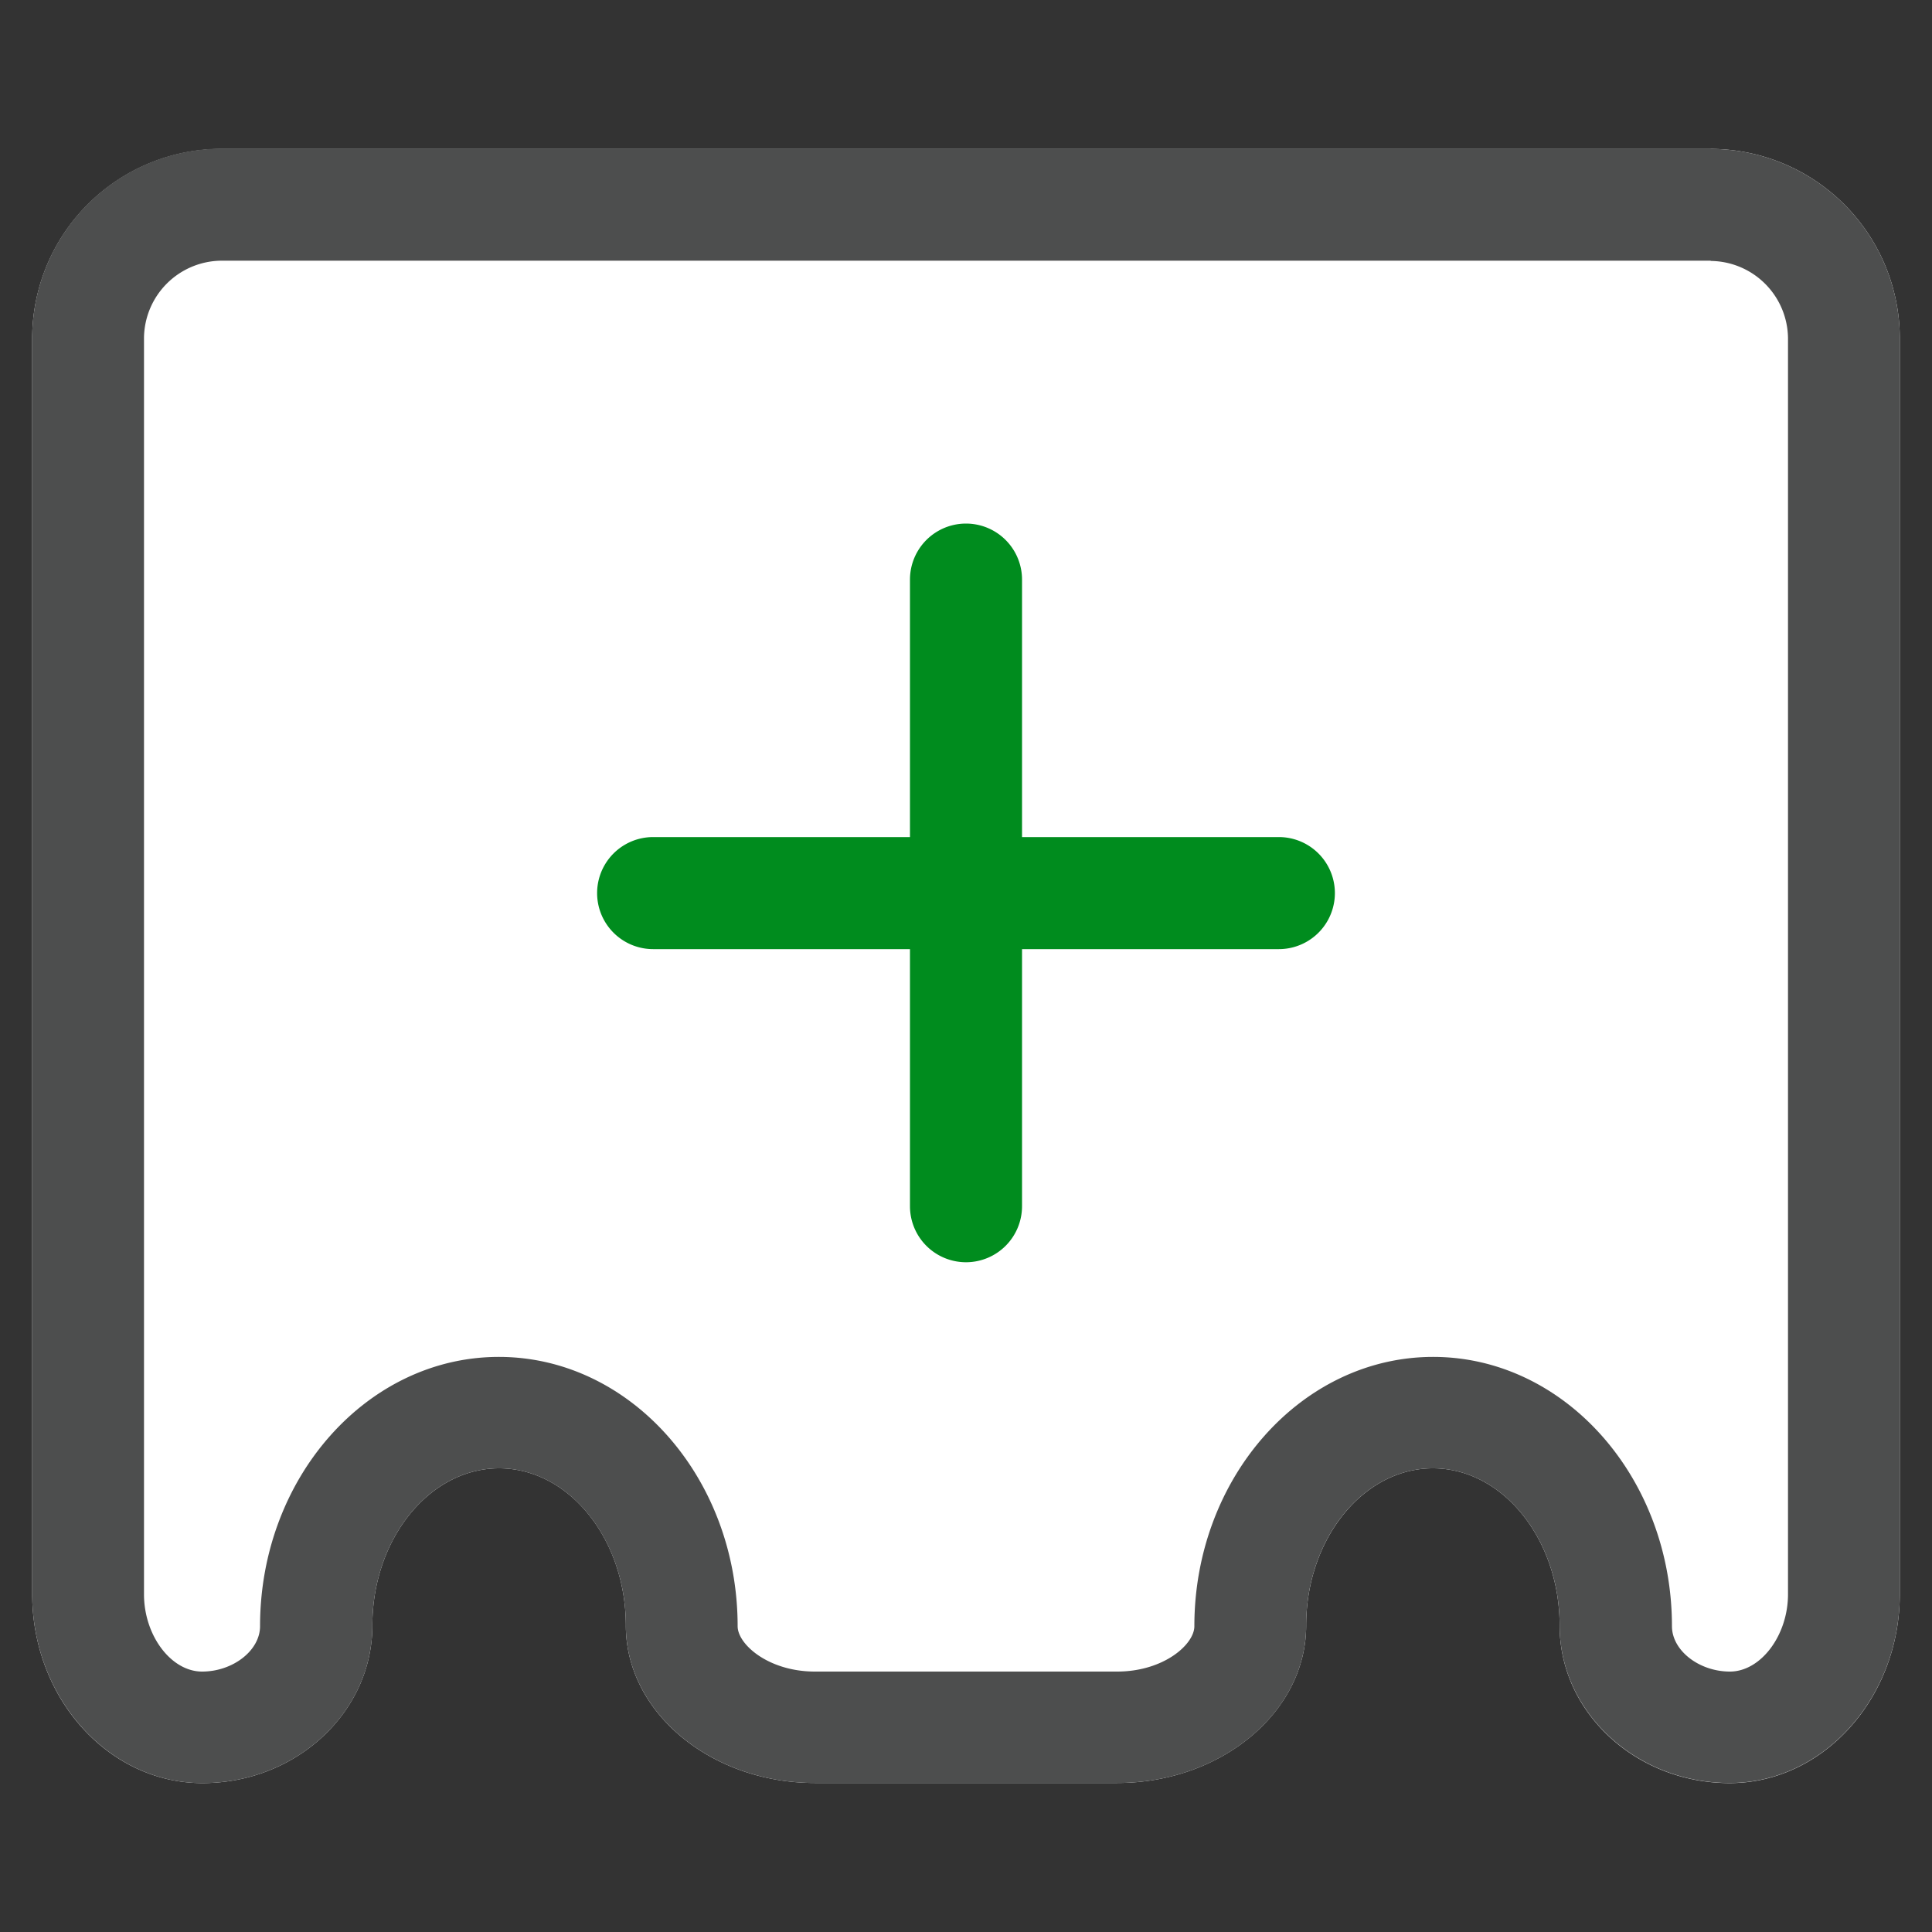
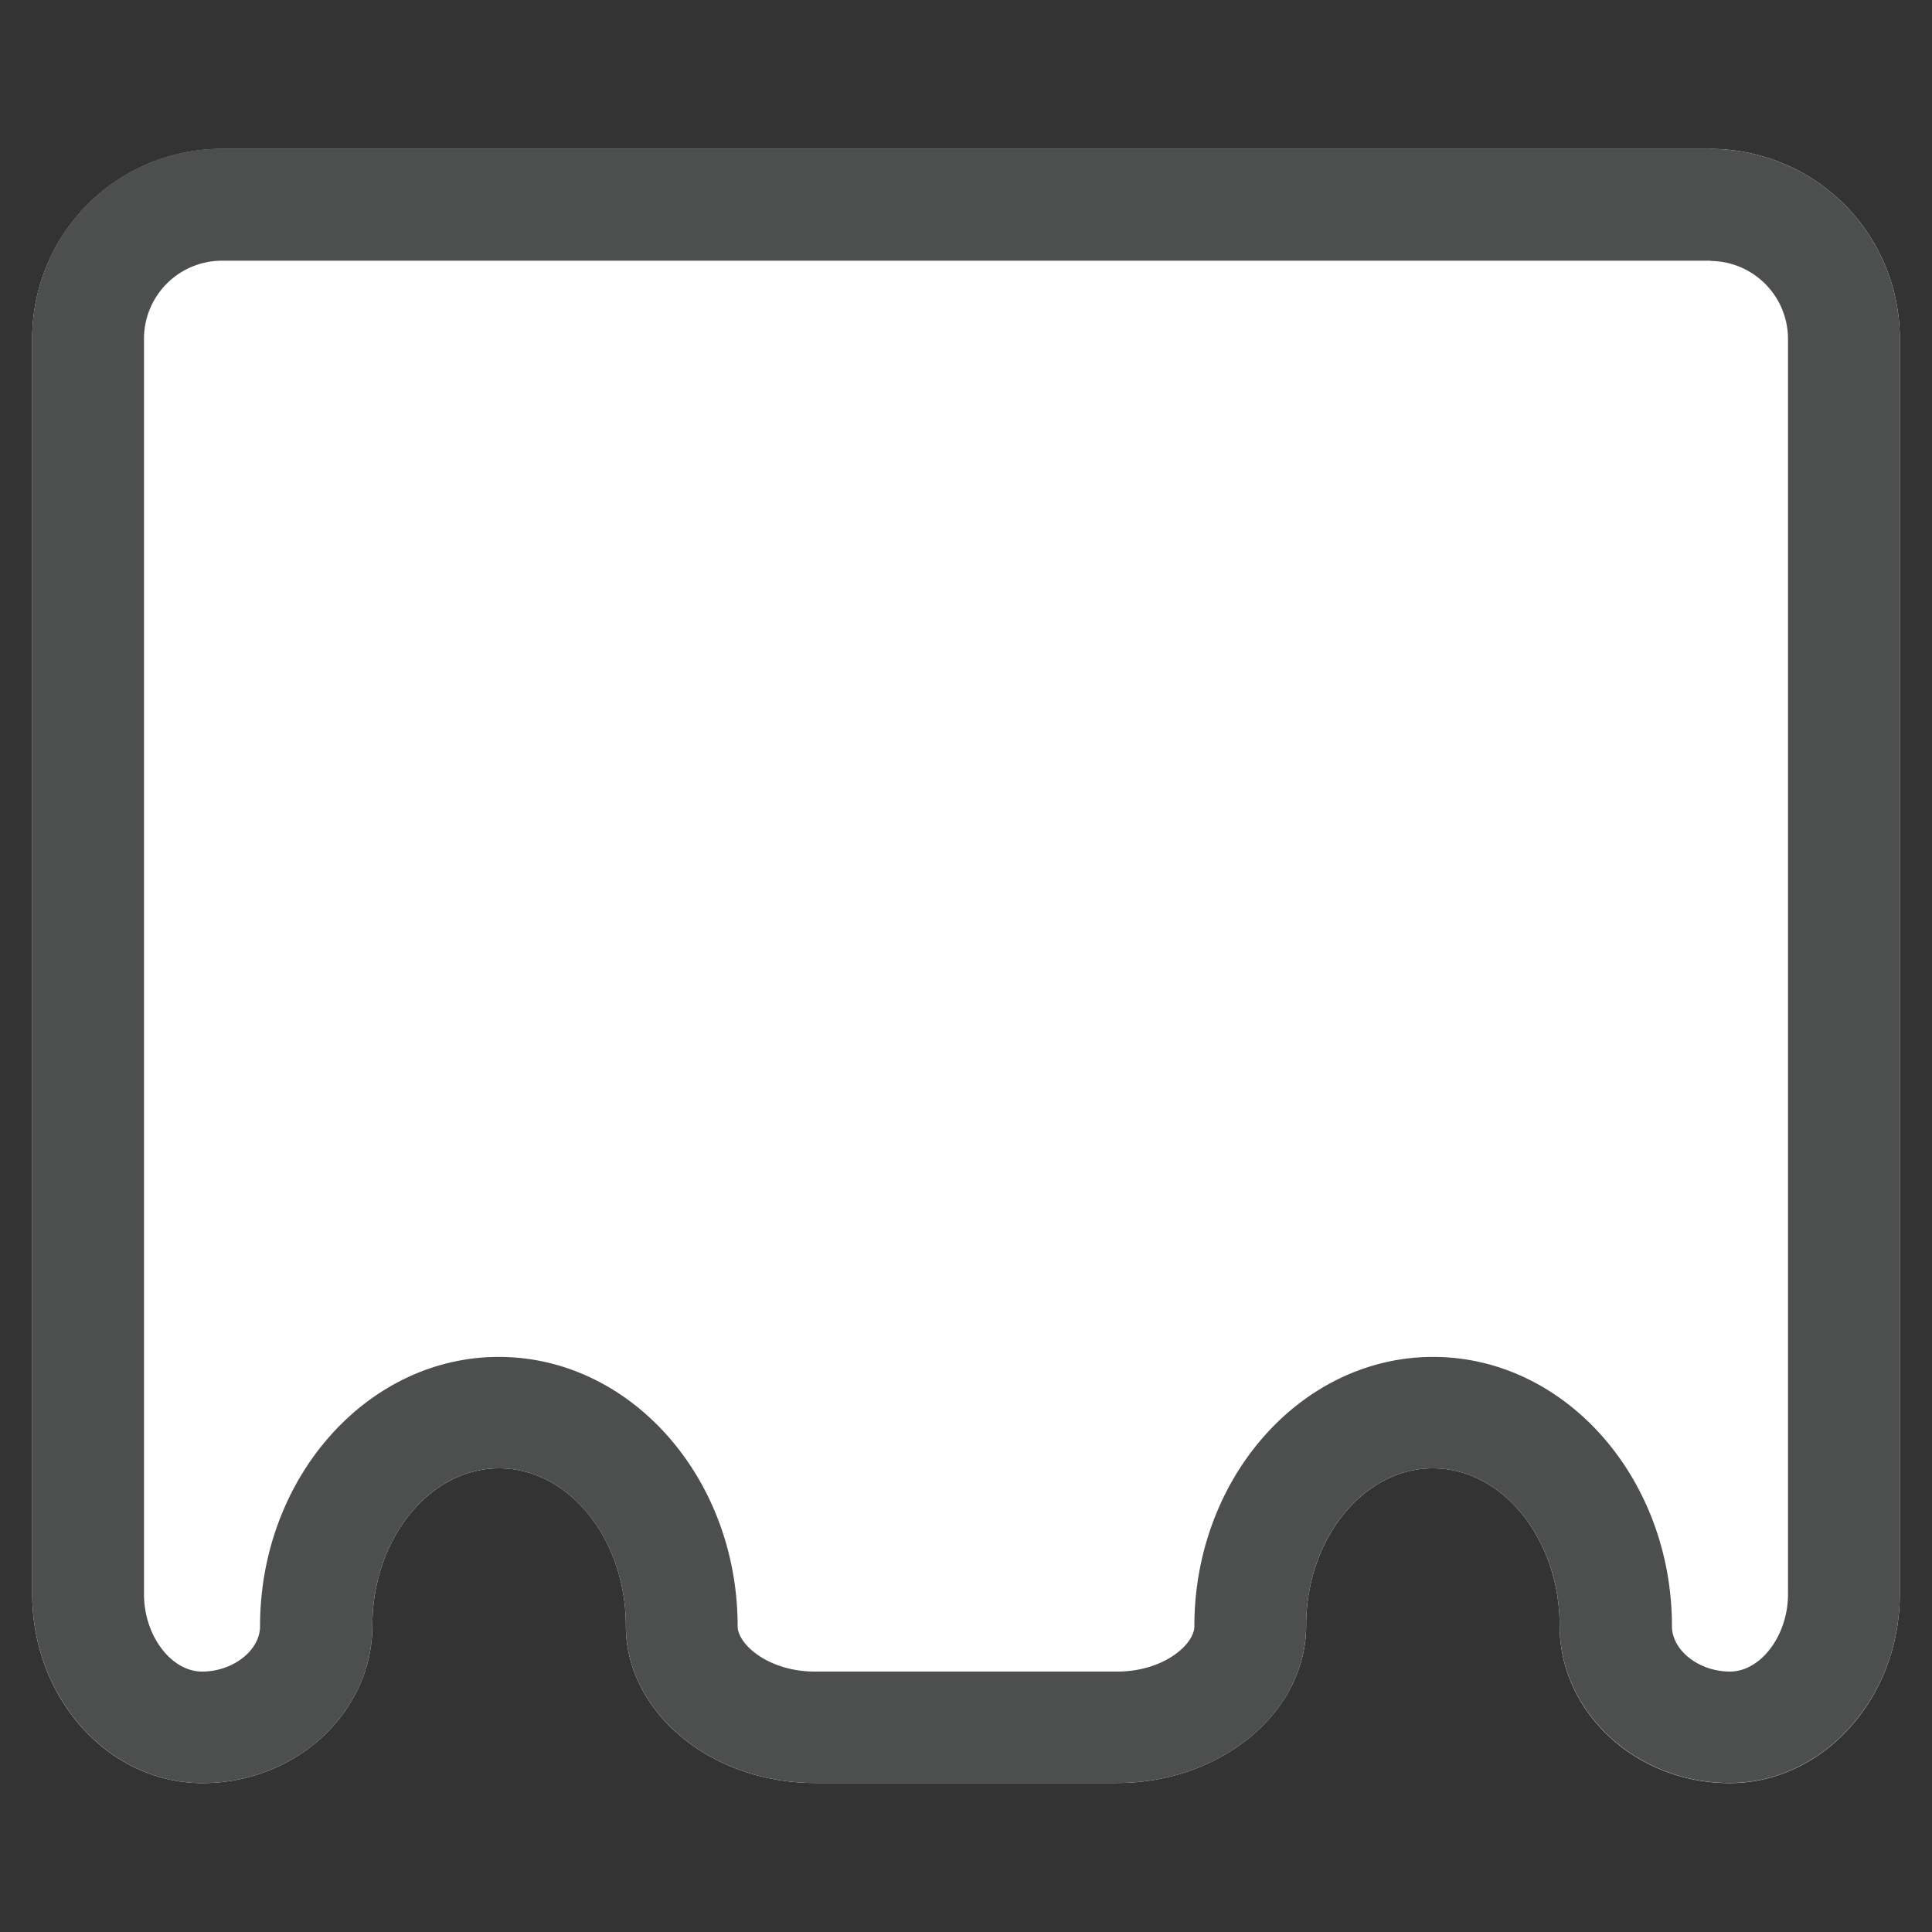
<svg xmlns="http://www.w3.org/2000/svg" id="Layer_1" data-name="Layer 1" viewBox="0 0 150 150">
  <rect x="0" y="0" width="150" height="150" fill="#333333" stroke="none" />
  <defs>
    <style>.cls-1{fill:#fff;}.cls-2{fill:#4d4e4e;}.cls-3{fill:#008c1e;}</style>
  </defs>
  <path class="cls-1" d="M132.82,11.56A14.72,14.72,0,0,1,147.5,26.24v97.52c0,8.08-5.94,14.68-13.21,14.68s-13.2-5.49-13.2-12.22S116.66,114,111.25,114s-9.84,5.49-9.84,12.21-6.6,12.22-14.68,12.22H63.27c-8.08,0-14.68-5.49-14.68-12.22S44.16,114,38.75,114s-9.84,5.49-9.84,12.21S23,138.44,15.71,138.44,2.5,131.84,2.5,123.76V26.24A14.72,14.72,0,0,1,17.18,11.56Z" />
  <path class="cls-2" d="M132.82,20.26a6.06,6.06,0,0,1,6,6v97.52c0,3.19-2.11,6-4.51,6s-4.5-1.64-4.5-3.52c0-11.53-8.32-20.91-18.54-20.91s-18.54,9.38-18.54,20.91c0,1.41-2.38,3.52-6,3.52H63.27c-3.6,0-6-2.11-6-3.52,0-11.53-8.32-20.91-18.54-20.91s-18.54,9.38-18.54,20.91c0,1.88-2.1,3.52-4.5,3.52s-4.51-2.79-4.51-6V26.24a6.06,6.06,0,0,1,6-6H132.82m0-8.7H17.18A14.72,14.72,0,0,0,2.5,26.24v97.52c0,8.08,5.94,14.68,13.21,14.68s13.2-5.49,13.2-12.22S33.34,114,38.75,114s9.84,5.49,9.84,12.21,6.6,12.22,14.68,12.22H86.73c8.08,0,14.68-5.49,14.68-12.22S105.84,114,111.25,114s9.84,5.49,9.84,12.21,5.94,12.22,13.2,12.22,13.21-6.6,13.21-14.68V26.24a14.72,14.72,0,0,0-14.68-14.68Z" />
-   <path class="cls-3" d="M75,98a4.35,4.35,0,0,1-4.35-4.35V45a4.35,4.35,0,1,1,8.7,0V93.63A4.35,4.35,0,0,1,75,98Z" />
-   <path class="cls-3" d="M99.29,73.69H50.71a4.35,4.35,0,1,1,0-8.7H99.29a4.35,4.35,0,0,1,0,8.7Z" />
</svg>